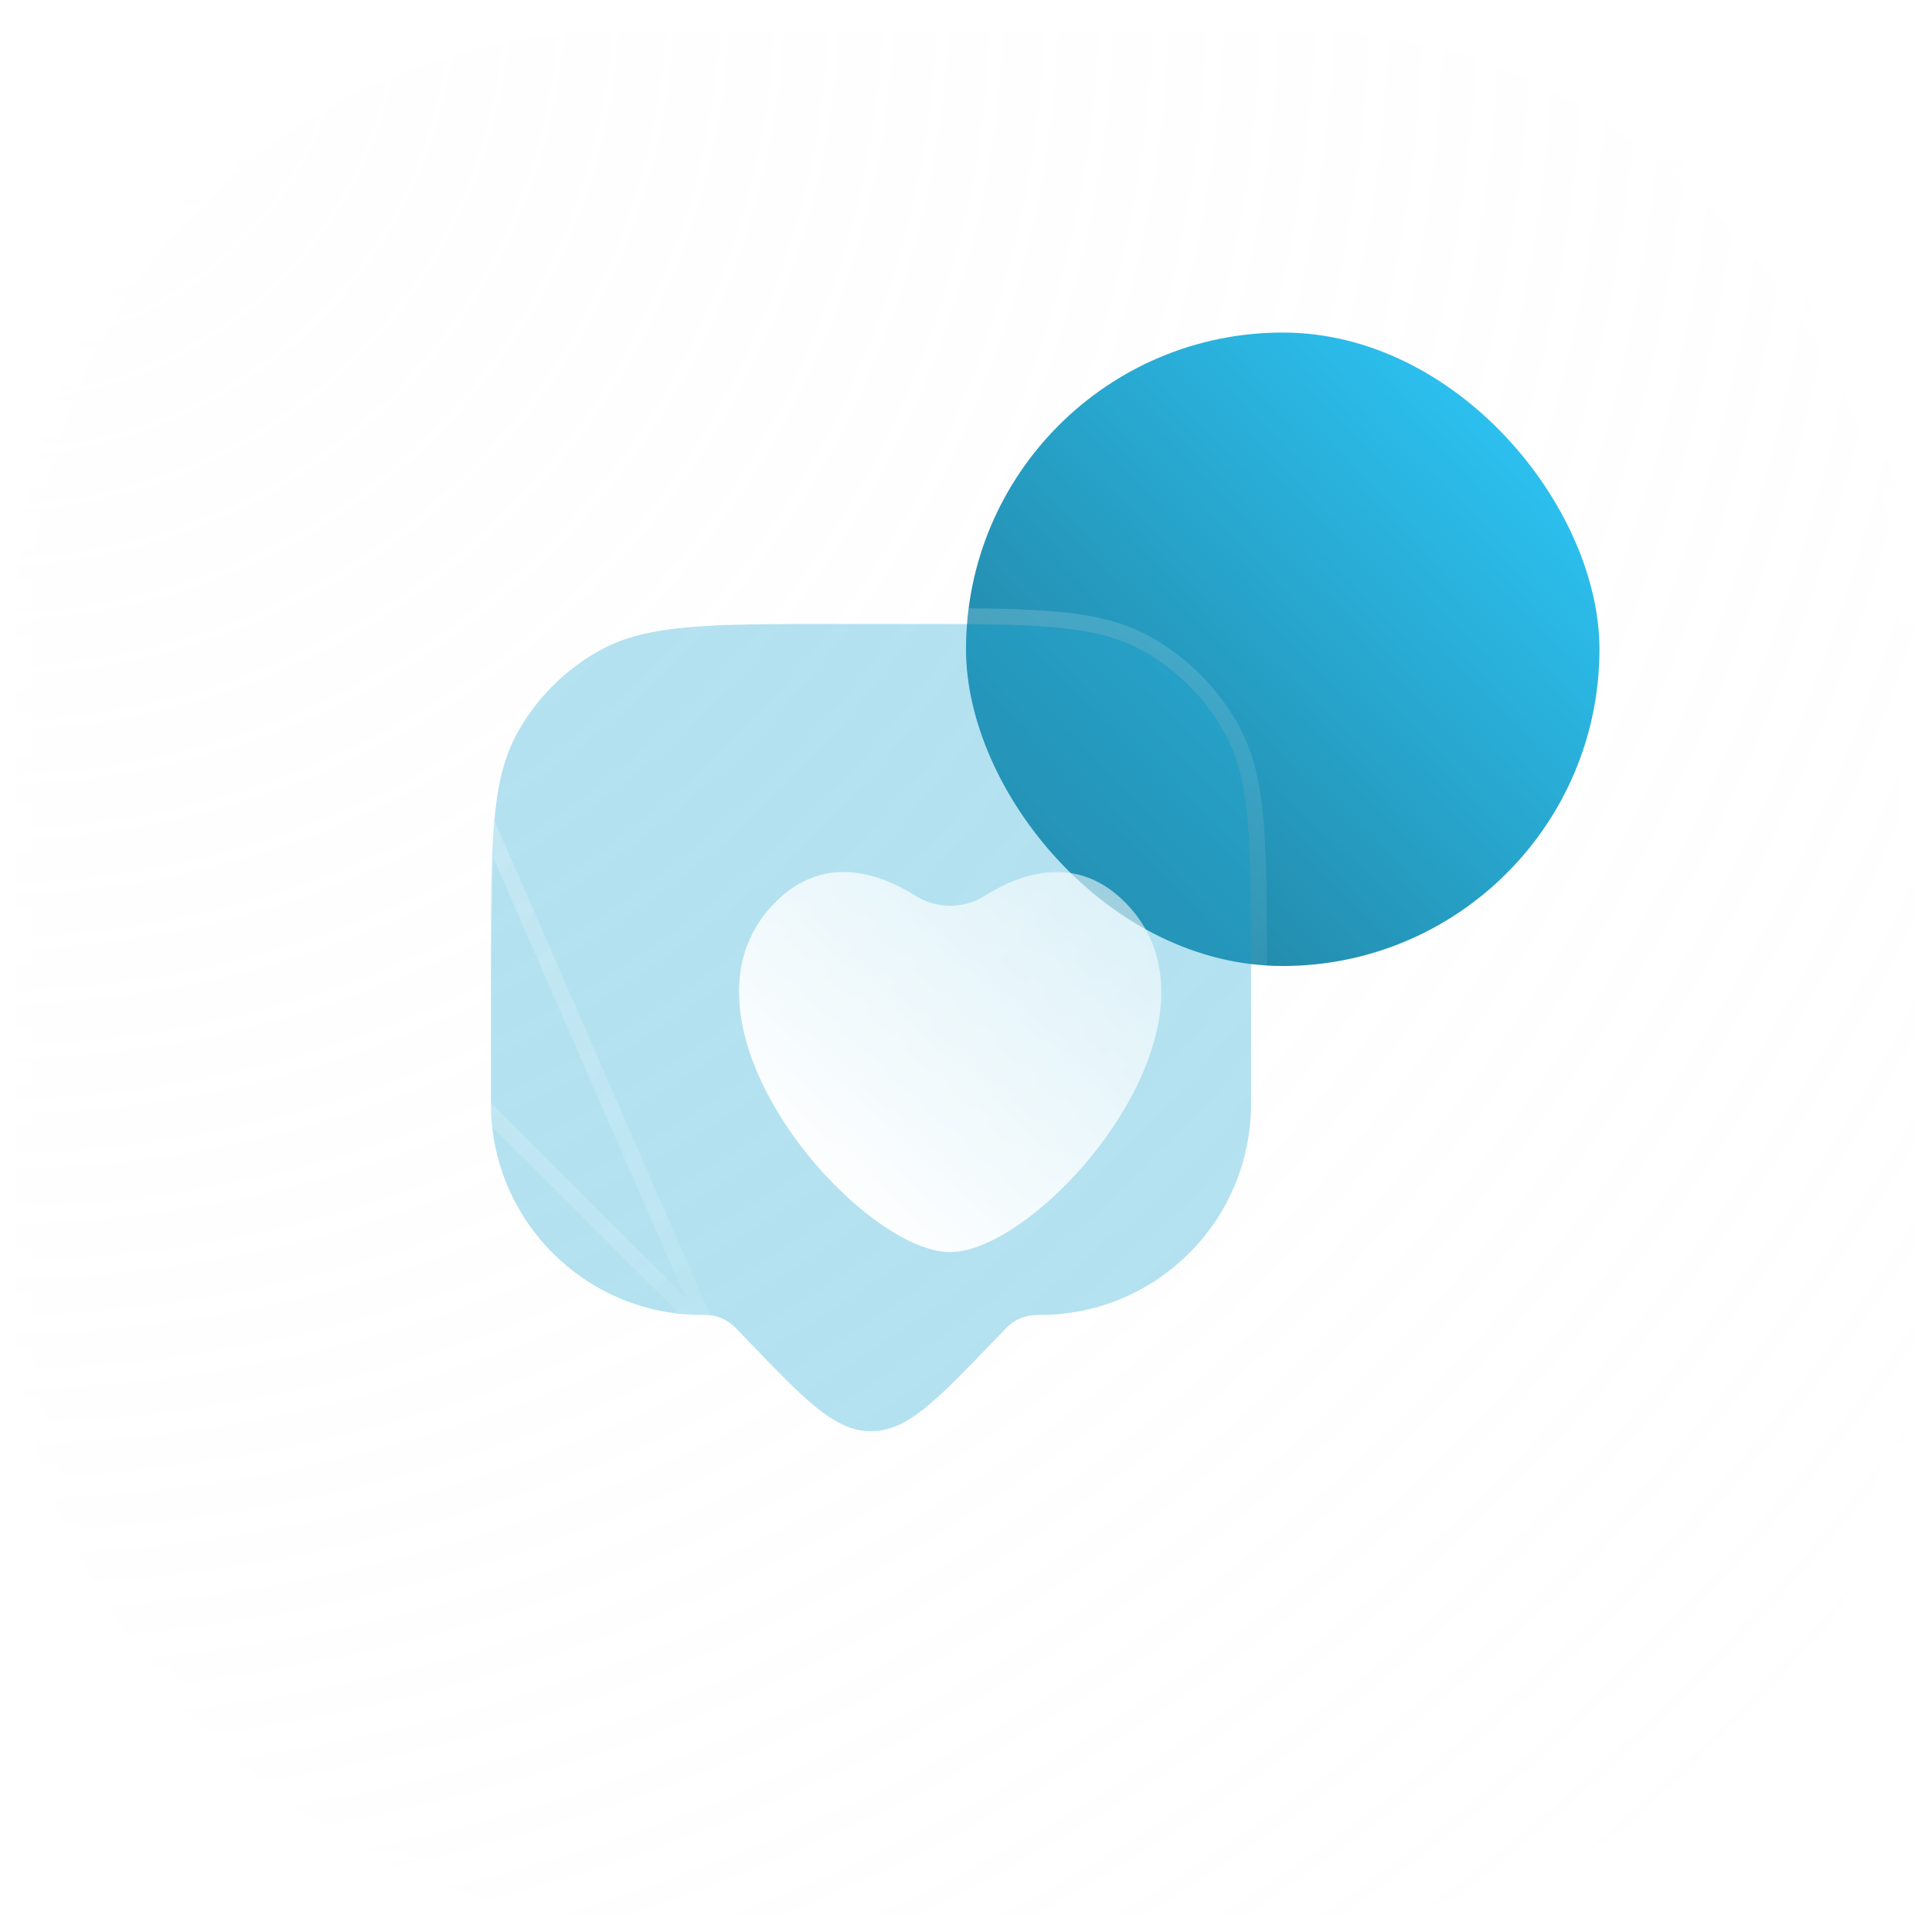
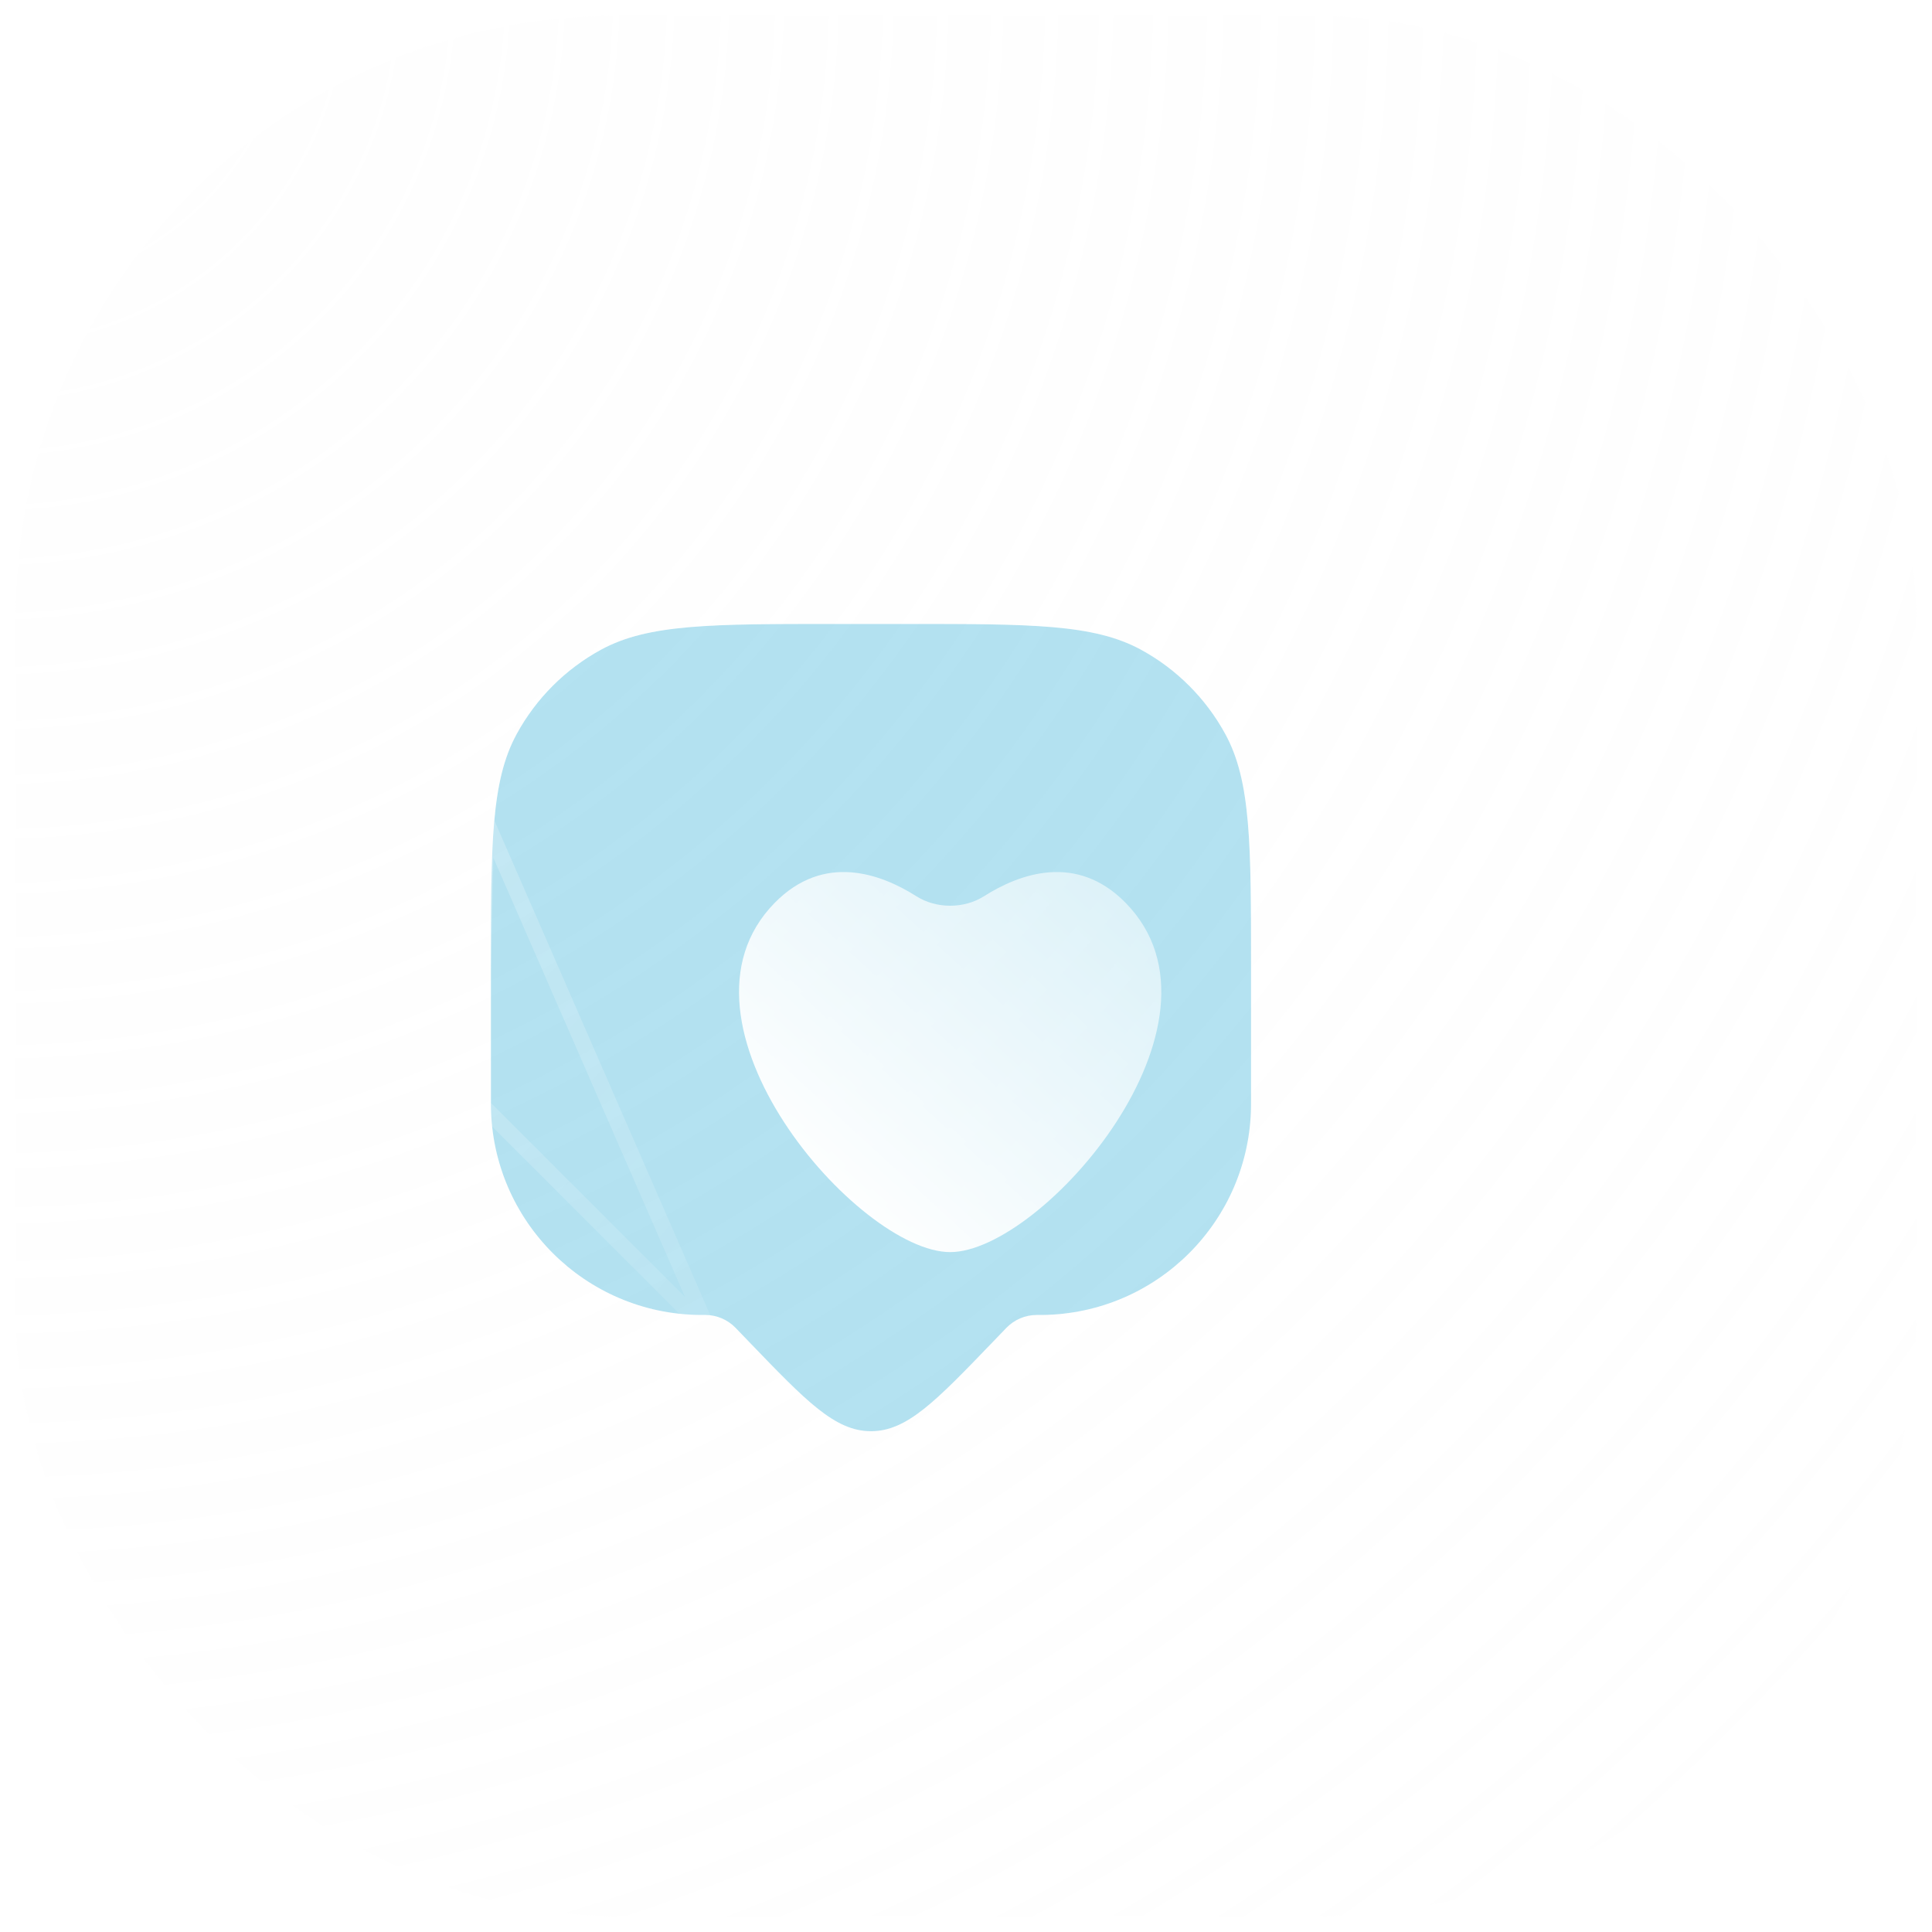
<svg xmlns="http://www.w3.org/2000/svg" width="122" height="122" viewBox="0 0 122 122" fill="none">
  <g filter="url(#filter0_b_4944_76311)">
    <rect x="1" y="1" width="120" height="120" rx="38" fill="url(#paint0_radial_4944_76311)" fill-opacity="0.2" />
-     <rect x="1" y="1" width="120" height="120" rx="38" stroke="url(#paint1_linear_4944_76311)" stroke-width="2" />
  </g>
-   <rect x="61" y="21" width="40" height="40" rx="20" fill="url(#paint2_linear_4944_76311)" />
  <g filter="url(#filter1_b_4944_76311)">
    <path fill-rule="evenodd" clip-rule="evenodd" d="M32.631 46.343C31 49.33 31 53.293 31 61.218V69.52C31 69.69 31 69.775 31.001 69.847C31.079 77.098 36.938 82.957 44.189 83.036C44.261 83.036 44.346 83.036 44.517 83.036L44.547 83.036C45.261 83.04 45.945 83.331 46.443 83.843L46.464 83.865L47.315 84.749C50.926 88.5 52.731 90.376 55 90.376C57.269 90.376 59.074 88.5 62.685 84.749L63.536 83.865L63.557 83.843C64.055 83.331 64.739 83.04 65.453 83.036L65.484 83.036C65.654 83.036 65.739 83.036 65.811 83.036C73.062 82.957 78.921 77.098 78.999 69.847C79 69.775 79 69.69 79 69.52V61.218C79 53.293 79 49.33 77.369 46.343C76.144 44.1 74.3 42.256 72.057 41.031C69.07 39.4 65.107 39.4 57.182 39.4H52.818C44.893 39.4 40.93 39.4 37.943 41.031C35.7 42.256 33.856 44.1 32.631 46.343Z" fill="#29ACD6" fill-opacity="0.35" />
-     <path d="M30.706 51.886C30.913 49.498 31.33 47.683 32.192 46.104C33.463 43.776 35.376 41.863 37.704 40.592C39.283 39.73 41.098 39.312 43.486 39.106C45.862 38.9 48.852 38.9 52.793 38.9H52.818H57.182H57.207C61.148 38.9 64.138 38.9 66.514 39.106C68.902 39.312 70.717 39.73 72.296 40.592C74.624 41.863 76.537 43.776 77.808 46.104C78.67 47.683 79.088 49.498 79.294 51.886C79.5 54.262 79.5 57.252 79.5 61.193V61.218V69.52C79.5 69.689 79.5 69.777 79.499 69.852C79.418 77.376 73.339 83.454 65.816 83.536C65.741 83.536 65.654 83.536 65.488 83.536H65.484H65.484L65.456 83.536C65.456 83.536 65.455 83.536 65.455 83.536C64.875 83.54 64.32 83.776 63.916 84.191C63.916 84.192 63.915 84.192 63.915 84.192L63.896 84.212L63.896 84.212L63.045 85.096L63.018 85.124C61.236 86.976 59.863 88.402 58.65 89.361C57.419 90.334 56.293 90.876 55 90.876C53.707 90.876 52.581 90.334 51.35 89.361C50.138 88.402 48.764 86.976 46.982 85.124L46.955 85.095L46.104 84.212L46.104 84.212L46.085 84.192C46.085 84.192 46.084 84.191 46.084 84.191C45.679 83.776 45.125 83.54 44.545 83.536C44.545 83.536 44.544 83.536 44.544 83.536L44.517 83.536L30.706 51.886ZM30.706 51.886C30.5 54.262 30.5 57.252 30.5 61.193M30.706 51.886L30.5 61.193M30.5 61.193V61.218M30.5 61.193V61.218M30.5 61.218V69.52M30.5 61.218V69.52M30.5 69.52V69.524M30.5 69.52V69.524M30.5 69.524C30.5 69.69 30.5 69.778 30.501 69.852M30.5 69.524L30.501 69.852M30.501 69.852C30.582 77.376 36.661 83.454 44.184 83.536M30.501 69.852L44.184 83.536M44.184 83.536C44.259 83.536 44.347 83.536 44.516 83.536L44.184 83.536Z" stroke="url(#paint3_linear_4944_76311)" stroke-linecap="round" />
+     <path d="M30.706 51.886C30.913 49.498 31.33 47.683 32.192 46.104C33.463 43.776 35.376 41.863 37.704 40.592C39.283 39.73 41.098 39.312 43.486 39.106C45.862 38.9 48.852 38.9 52.793 38.9H52.818H57.182H57.207C61.148 38.9 64.138 38.9 66.514 39.106C68.902 39.312 70.717 39.73 72.296 40.592C74.624 41.863 76.537 43.776 77.808 46.104C78.67 47.683 79.088 49.498 79.294 51.886C79.5 54.262 79.5 57.252 79.5 61.193V61.218V69.52C79.5 69.689 79.5 69.777 79.499 69.852C79.418 77.376 73.339 83.454 65.816 83.536C65.741 83.536 65.654 83.536 65.488 83.536H65.484H65.484L65.456 83.536C65.456 83.536 65.455 83.536 65.455 83.536C64.875 83.54 64.32 83.776 63.916 84.191C63.916 84.192 63.915 84.192 63.915 84.192L63.896 84.212L63.896 84.212L63.045 85.096L63.018 85.124C61.236 86.976 59.863 88.402 58.65 89.361C57.419 90.334 56.293 90.876 55 90.876C53.707 90.876 52.581 90.334 51.35 89.361C50.138 88.402 48.764 86.976 46.982 85.124L46.955 85.095L46.104 84.212L46.104 84.212L46.085 84.192C46.085 84.192 46.084 84.191 46.084 84.191C45.679 83.776 45.125 83.54 44.545 83.536C44.545 83.536 44.544 83.536 44.544 83.536L44.517 83.536L30.706 51.886ZM30.706 51.886C30.5 54.262 30.5 57.252 30.5 61.193M30.706 51.886L30.5 61.193M30.5 61.193V61.218M30.5 61.193V61.218M30.5 61.218V69.52M30.5 61.218V69.52M30.5 69.52V69.524M30.5 69.52V69.524M30.5 69.524C30.5 69.69 30.5 69.778 30.501 69.852M30.5 69.524L30.501 69.852M30.501 69.852C30.582 77.376 36.661 83.454 44.184 83.536M30.501 69.852L44.184 83.536C44.259 83.536 44.347 83.536 44.516 83.536L44.184 83.536Z" stroke="url(#paint3_linear_4944_76311)" stroke-linecap="round" />
  </g>
  <g filter="url(#filter2_d_4944_76311)">
    <path d="M57.135 51.595C59.366 50.179 62.97 48.84 66.082 52.014C73.47 59.548 60.8 74.067 55 74.067C49.2 74.067 36.53 59.548 43.918 52.014C47.031 48.84 50.635 50.179 52.866 51.595C54.127 52.394 55.874 52.394 57.135 51.595Z" fill="url(#paint4_linear_4944_76311)" />
  </g>
  <defs>
    <filter id="filter0_b_4944_76311" x="-24" y="-24" width="170" height="170" filterUnits="userSpaceOnUse" color-interpolation-filters="sRGB">
      <feFlood flood-opacity="0" result="BackgroundImageFix" />
      <feGaussianBlur in="BackgroundImageFix" stdDeviation="12" />
      <feComposite in2="SourceAlpha" operator="in" result="effect1_backgroundBlur_4944_76311" />
      <feBlend mode="normal" in="SourceGraphic" in2="effect1_backgroundBlur_4944_76311" result="shape" />
    </filter>
    <filter id="filter1_b_4944_76311" x="6" y="14.4" width="98" height="100.976" filterUnits="userSpaceOnUse" color-interpolation-filters="sRGB">
      <feFlood flood-opacity="0" result="BackgroundImageFix" />
      <feGaussianBlur in="BackgroundImageFix" stdDeviation="12" />
      <feComposite in2="SourceAlpha" operator="in" result="effect1_backgroundBlur_4944_76311" />
      <feBlend mode="normal" in="SourceGraphic" in2="effect1_backgroundBlur_4944_76311" result="shape" />
    </filter>
    <filter id="filter2_d_4944_76311" x="38.667" y="47.067" width="42.667" height="40" filterUnits="userSpaceOnUse" color-interpolation-filters="sRGB">
      <feFlood flood-opacity="0" result="BackgroundImageFix" />
      <feColorMatrix in="SourceAlpha" type="matrix" values="0 0 0 0 0 0 0 0 0 0 0 0 0 0 0 0 0 0 127 0" result="hardAlpha" />
      <feOffset dx="5" dy="5" />
      <feGaussianBlur stdDeviation="4" />
      <feColorMatrix type="matrix" values="0 0 0 0 0.176 0 0 0 0 0.557 0 0 0 0 0.678 0 0 0 0.5 0" />
      <feBlend mode="normal" in2="BackgroundImageFix" result="effect1_dropShadow_4944_76311" />
      <feBlend mode="normal" in="SourceGraphic" in2="effect1_dropShadow_4944_76311" result="shape" />
    </filter>
    <radialGradient id="paint0_radial_4944_76311" cx="0" cy="0" r="1" gradientUnits="userSpaceOnUse" gradientTransform="translate(1 1) rotate(45) scale(169.706)">
      <stop stop-color="#FAFAFA" />
      <stop offset="1" stop-color="#F7F7F7" stop-opacity="0" />
    </radialGradient>
    <linearGradient id="paint1_linear_4944_76311" x1="61" y1="1" x2="61" y2="121" gradientUnits="userSpaceOnUse">
      <stop stop-color="white" />
      <stop offset="1" stop-color="white" stop-opacity="0" />
    </linearGradient>
    <linearGradient id="paint2_linear_4944_76311" x1="61" y1="61" x2="101.852" y2="21.89" gradientUnits="userSpaceOnUse">
      <stop stop-color="#207894" />
      <stop offset="1" stop-color="#2ECDFF" />
    </linearGradient>
    <linearGradient id="paint3_linear_4944_76311" x1="31" y1="39.4" x2="81.906" y2="87.286" gradientUnits="userSpaceOnUse">
      <stop stop-color="white" stop-opacity="0.25" />
      <stop offset="1" stop-color="white" stop-opacity="0" />
    </linearGradient>
    <linearGradient id="paint4_linear_4944_76311" x1="55.225" y1="79.18" x2="88.235" y2="43.227" gradientUnits="userSpaceOnUse">
      <stop stop-color="white" />
      <stop offset="1" stop-color="white" stop-opacity="0.2" />
    </linearGradient>
  </defs>
</svg>